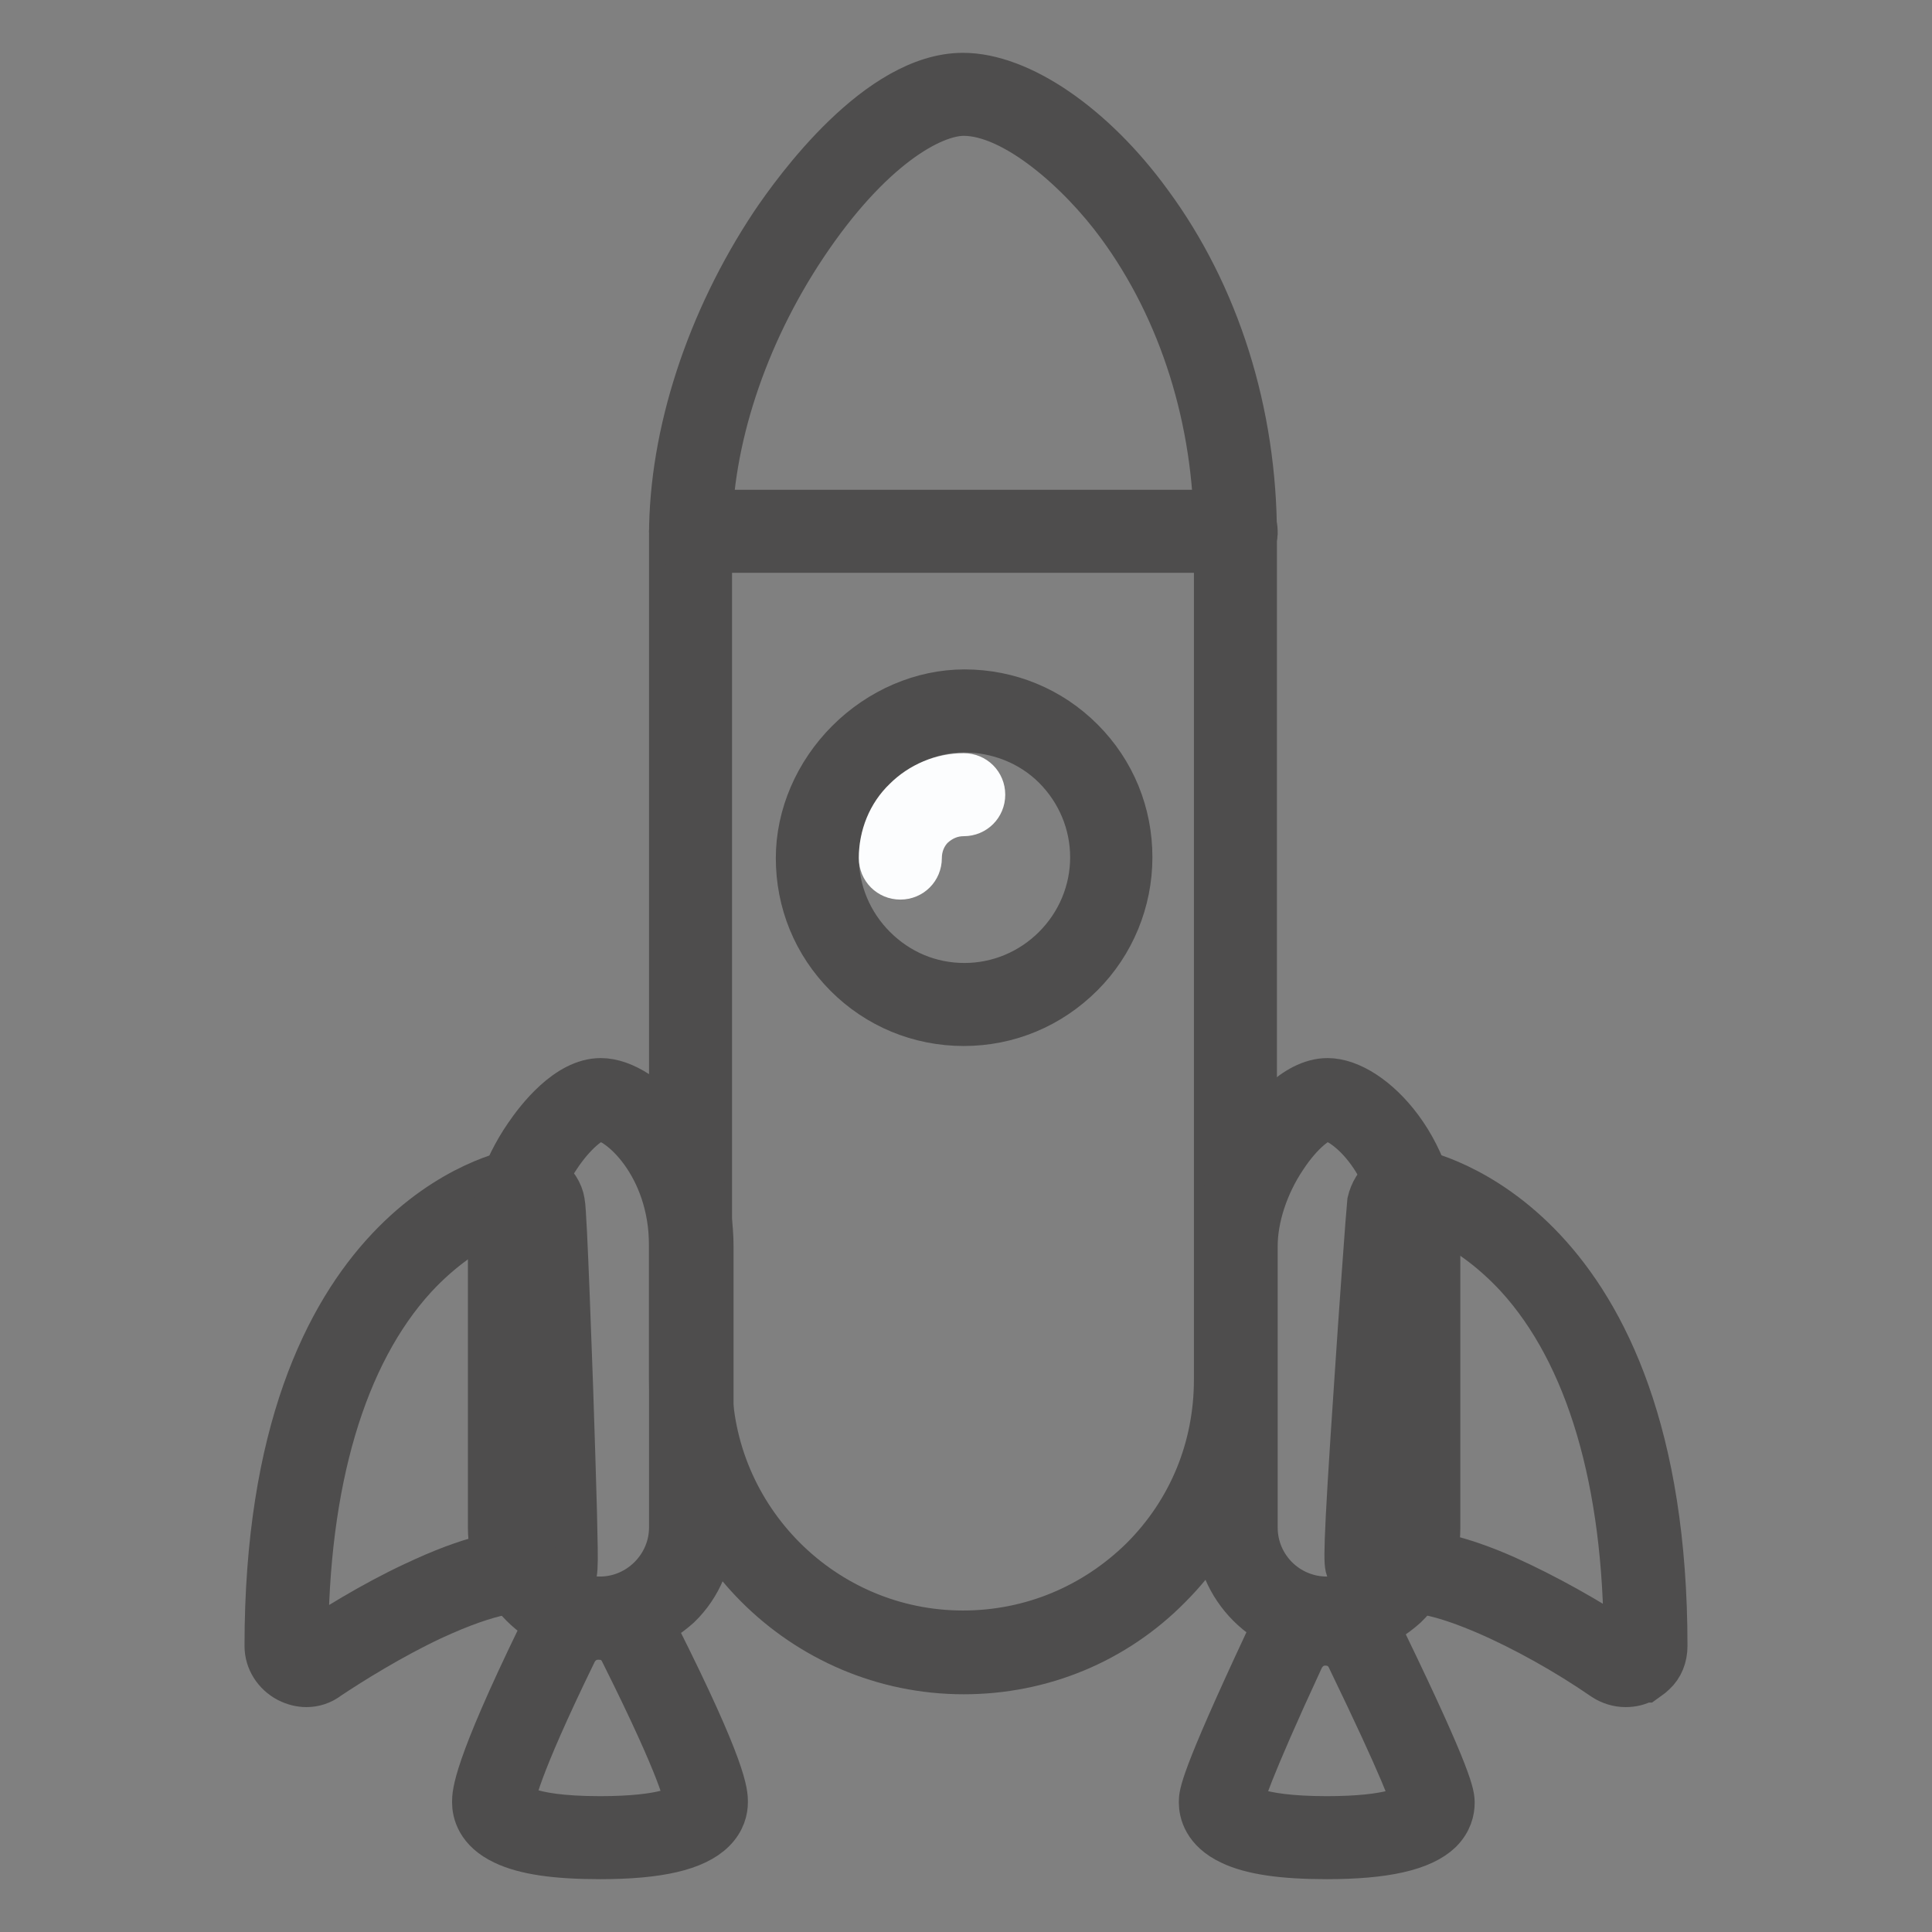
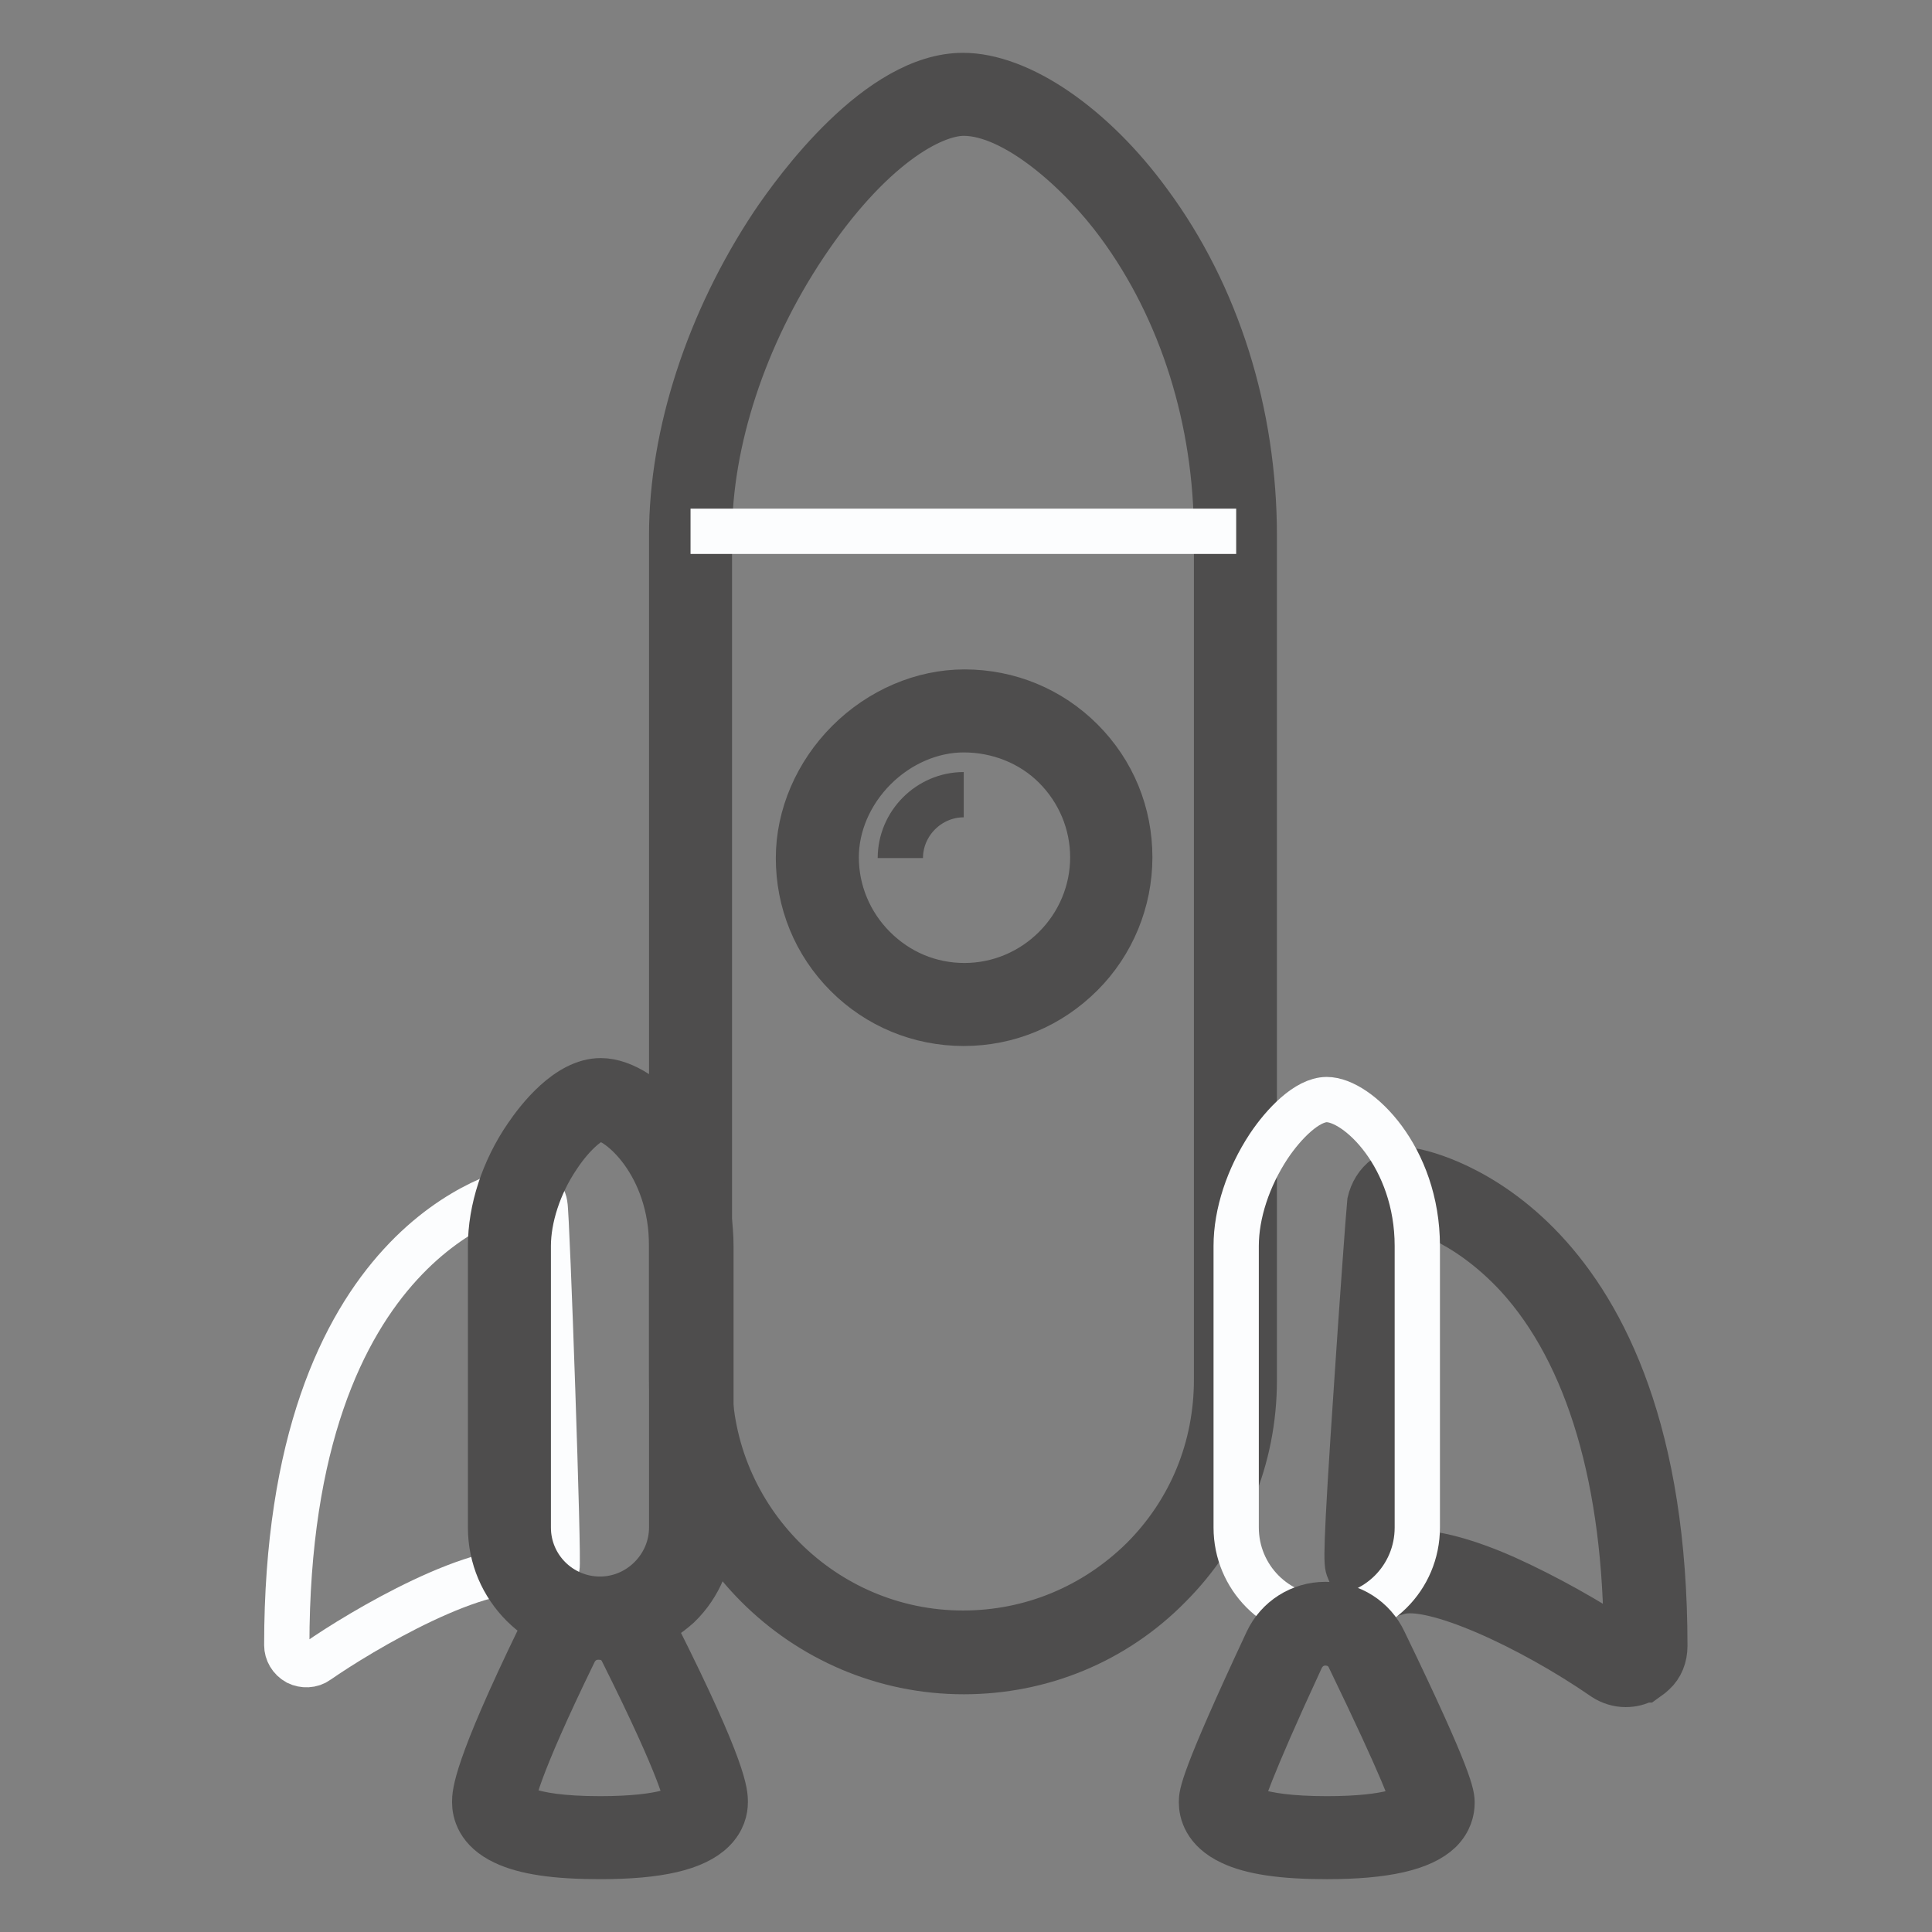
<svg xmlns="http://www.w3.org/2000/svg" version="1.1" x="0px" y="0px" viewBox="0 0 256 256" enable-background="new 0 0 256 256" xml:space="preserve">
  <rect x="0" y="0" width="256" height="256" fill="#808080" stroke="none" />
  <g>
    <path stroke-width="6" fill-opacity="0" stroke="#fcfdfe" d="M217.3,219.9c-0.2,0.2-0.4,0.4-0.6,0.5c-0.9,0.5-1.9,0.4-2.7-0.2c-8.1-5.7-23.3-13.8-29.5-11.6 c-1.4,0.5-2.9-0.3-3.4-1.6c-0.5-1.4,2.8-46.6,2.9-47.3c0.2-1.4,1.6-2.4,3-2.1c1.3,0.2,31.1,6.3,31.1,60.5 C218.1,218.7,217.8,219.4,217.3,219.9z" />
    <path stroke-width="6" fill-opacity="0" stroke="#4e4d4d" d="M215.4,223.2c-1,0-2-0.3-2.9-0.9c-9.7-6.7-22.9-12.8-27.3-11.3c-2.7,0.9-5.6-0.5-6.5-3.1 c-0.3-0.7-0.5-1.4,1.1-24.9c0.5-7.7,1.6-22.9,1.7-23.7c0.3-1.3,1-2.5,2.1-3.3c1.1-0.8,2.5-1.1,3.9-0.8c1.3,0.3,33.1,6.6,33.1,62.9 c0,1.4-0.5,2.7-1.5,3.6c-0.4,0.4-0.8,0.6-1.2,0.9c0,0,0,0-0.1,0C217.1,223,216.3,223.2,215.4,223.2L215.4,223.2z M186.9,205.7 c3.2,0,7.4,1.1,12.6,3.4c5.1,2.3,11.1,5.6,15.9,8.9c0,0,0.1,0,0.1,0l0,0c0,0,0,0,0-0.1c0-21.6-5-38.5-14.4-48.8 c-7.2-7.8-14.3-9.2-14.6-9.2h-0.1l0,0c-0.3,3-3,41.2-2.9,46.1h0.1C184.5,205.9,185.6,205.7,186.9,205.7z" />
    <path stroke-width="6" fill-opacity="0" stroke="#fcfdfe" d="M71.2,208.4c-7.3-1.9-23.5,7.8-29.1,11.7c-0.8,0.6-1.9,0.6-2.7,0.2c-0.9-0.5-1.4-1.4-1.4-2.3 c0-54.2,29.8-60.2,31.1-60.5c0.7-0.1,1.4,0,2,0.4c0.6,0.4,1,1,1.1,1.7c0.3,1.4,1.9,47.8,1.6,48.1C73.7,207.8,72.1,208.7,71.2,208.4 L71.2,208.4z" />
-     <path stroke-width="6" fill-opacity="0" stroke="#4e4d4d" d="M40.6,223.2c-0.8,0-1.6-0.2-2.4-0.6c-1.7-0.9-2.8-2.6-2.8-4.5c0-56.5,31.8-62.7,33.2-62.9 c1.3-0.3,2.7,0,3.8,0.8c1.1,0.8,1.9,2,2.1,3.3c0.3,1.3,1,22.4,1.1,24.8c0.2,6.3,0.4,12.1,0.5,16.2c0.2,8.4,0.2,8.4-0.6,9.3 c-0.1,0.1-0.4,0.3-0.5,0.4c-0.8,0.4-2.7,1.4-4.4,0.9c-1.5-0.4-5.1-0.4-13.5,3.5c-5.3,2.5-10.6,5.8-13.6,7.8 C42.6,222.9,41.6,223.2,40.6,223.2z M69.5,160C69.5,160,69.5,160,69.5,160c-0.1,0-7.4,1.4-14.6,9.2c-9.4,10.3-14.4,27.2-14.4,48.8 c0,0,0,0.1,0.1,0.1c0,0,0.1,0,0.1,0c3.1-2.1,8.7-5.6,14.3-8.2c7.2-3.4,12.5-4.7,16.3-4c-0.1-8-1.3-42.8-1.6-45.8c0,0,0,0,0-0.1 C69.6,160,69.6,160,69.5,160z" />
    <path stroke-width="6" fill-opacity="0" stroke="#fcfdfe" d="M127.7,219c-20,0-36.2-16.2-36.2-36.2V70.9c0-12.9,4.7-27.4,13-39.8c6-9,15.2-18.6,23.2-18.6 c12.4,0,36.2,22.7,36.2,58.4v111.9C163.8,202.8,147.7,219,127.7,219z" />
    <path stroke-width="6" fill-opacity="0" stroke="#4e4d4d" d="M127.7,221.5c-21.3,0-38.7-17.4-38.7-38.7V70.9c0-13.4,4.9-28.4,13.4-41.2c3.1-4.6,14-19.7,25.2-19.7 c7.5,0,17.2,6.6,24.7,16.9c9,12.2,13.9,27.8,13.9,44.1v111.9c0,10.3-4,20-11.3,27.3C147.7,217.5,138,221.5,127.7,221.5L127.7,221.5 z M127.7,15c-4.3,0-12.5,4.6-21.1,17.5c-8,12-12.6,26-12.6,38.4v111.9c0,18.5,15.1,33.6,33.6,33.6c9,0,17.4-3.5,23.8-9.8 c6.4-6.4,9.8-14.8,9.8-23.8V70.9c0-15.2-4.6-29.8-12.9-41.1C143.1,22.7,134.4,15,127.7,15C127.7,15,127.7,15,127.7,15z" />
    <path stroke-width="6" fill-opacity="0" stroke="#fcfdfe" d="M175.8,214.4c-6.7,0-12-5.4-12-12v-37.3c0-4.3,1.6-9.1,4.3-13.2c2-3,5.1-6.2,7.7-6.2c4.1,0,12,7.6,12,19.4 v37.3C187.8,209.1,182.4,214.4,175.8,214.4L175.8,214.4z" />
-     <path stroke-width="6" fill-opacity="0" stroke="#4e4d4d" d="M175.8,216.9c-8,0-14.5-6.5-14.5-14.5v-37.3c0-4.8,1.7-10.1,4.8-14.6c1.5-2.2,5.4-7.3,9.8-7.3 c3,0,6.7,2.4,9.6,6.3c3.2,4.3,5,9.9,5,15.7v37.3c0,3.9-1.5,7.6-4.3,10.3C183.3,215.4,179.7,216.9,175.8,216.9L175.8,216.9z  M175.8,148.2c-1.1,0-3.5,1.9-5.6,5.1c-2.5,3.7-3.9,8.1-3.9,11.8v37.3c0,5.3,4.3,9.5,9.5,9.5c2.5,0,4.9-1,6.7-2.8 c1.8-1.8,2.8-4.2,2.8-6.7v-37.3C185.3,154.2,178.2,148.2,175.8,148.2L175.8,148.2z" />
    <path stroke-width="6" fill-opacity="0" stroke="#fcfdfe" d="M79.5,214.4c-6.7,0-12-5.4-12-12v-37.3c0-4.3,1.6-9.1,4.3-13.2c2-3,5.1-6.2,7.7-6.2c4.1,0,12,7.6,12,19.4 v37.3C91.5,209.1,86.1,214.4,79.5,214.4L79.5,214.4z" />
    <path stroke-width="6" fill-opacity="0" stroke="#4e4d4d" d="M79.5,216.9c-8,0-14.5-6.5-14.5-14.5v-37.3c0-4.8,1.7-10.1,4.8-14.6c1.5-2.2,5.4-7.3,9.8-7.3 c3,0,6.7,2.4,9.6,6.3c3.2,4.3,5,9.9,5,15.7v37.3c0,3.9-1.5,7.6-4.3,10.3C87,215.4,83.4,216.9,79.5,216.9z M79.5,148.2 c-1.1,0-3.5,1.9-5.6,5.1c-2.5,3.7-3.9,8.1-3.9,11.8v37.3c0,5.3,4.3,9.5,9.5,9.5c2.5,0,4.9-1,6.7-2.8c1.8-1.8,2.8-4.2,2.8-6.7v-37.3 C89,154.2,81.9,148.2,79.5,148.2z" />
    <path stroke-width="6" fill-opacity="0" stroke="#51bdbb" d="M141.4,127.4c-3.7,3.7-8.6,5.7-13.8,5.7c-5.2,0-10.1-2-13.8-5.7c-3.7-3.7-5.7-8.6-5.7-13.8 c0-10.4,9.1-19.5,19.5-19.5c5.2,0,10.1,2,13.8,5.7c3.7,3.7,5.7,8.6,5.7,13.8C147.1,118.9,145.1,123.7,141.4,127.4L141.4,127.4z" />
    <path stroke-width="6" fill-opacity="0" stroke="#4e4d4d" d="M127.7,135.6c-5.9,0-11.4-2.3-15.5-6.4c-4.2-4.2-6.4-9.7-6.4-15.5c0-5.6,2.4-11.2,6.6-15.4 c4.2-4.2,9.8-6.6,15.4-6.6c5.9,0,11.4,2.3,15.5,6.4c4.2,4.2,6.4,9.7,6.4,15.5s-2.3,11.4-6.4,15.5 C139.1,133.3,133.6,135.6,127.7,135.6z M127.7,96.7c-4.3,0-8.6,1.9-11.8,5.1c-3.3,3.3-5.1,7.6-5.1,11.8c0,4.5,1.8,8.8,5,12 c3.2,3.2,7.4,5,12,5c4.5,0,8.8-1.8,12-5c3.2-3.2,5-7.5,5-12c0-4.5-1.8-8.8-5-12S132.2,96.7,127.7,96.7z" />
    <path stroke-width="6" fill-opacity="0" stroke="#4e4d4d" d="M119.3,113.7c0-4.6,3.8-8.4,8.4-8.4" />
-     <path stroke-width="6" fill-opacity="0" stroke="#fcfdfe" d="M119.3,116.2c-1.4,0-2.5-1.1-2.5-2.5c0-2.9,1.1-5.7,3.2-7.7c2-2,4.8-3.2,7.7-3.2c1.4,0,2.5,1.1,2.5,2.5 s-1.1,2.5-2.5,2.5c-1.6,0-3,0.6-4.2,1.7c-1.1,1.1-1.7,2.6-1.7,4.2C121.8,115.1,120.7,116.2,119.3,116.2 C119.3,116.2,119.3,116.2,119.3,116.2z" />
    <path stroke-width="6" fill-opacity="0" stroke="#fcfdfe" d="M91.5,70.4h72.3" />
-     <path stroke-width="6" fill-opacity="0" stroke="#4e4d4d" d="M163.8,72.9H91.5c-1.4,0-2.5-1.1-2.5-2.5c0-1.4,1.1-2.5,2.5-2.5h72.3c1.4,0,2.5,1.1,2.5,2.5 C166.4,71.7,165.2,72.9,163.8,72.9z" />
    <path stroke-width="6" fill-opacity="0" stroke="#fcfdfe" d="M92.7,240.7c-1.4,1.4-4.9,2.8-13.2,2.8c-12.2,0-14.1-2.9-14.1-4.7c0-3,4.5-13,8.4-21 c2.2-4.5,8.6-4.5,10.9-0.1c4,8,8.8,18.1,8.8,21C93.5,239.4,93.4,240.1,92.7,240.7z" />
    <path stroke-width="6" fill-opacity="0" stroke="#4e4d4d" d="M79.5,246L79.5,246c-5.9,0-10-0.6-12.7-1.9c-3.4-1.6-3.9-4-3.9-5.3c0-1.1,0-4.2,8.7-22.1 c1.4-3,4.4-4.8,7.7-4.8h0c3.3,0,6.2,1.8,7.7,4.7c9.1,18.1,9.1,21,9.1,22.2c0,1-0.3,2.4-1.6,3.7C92.1,244.9,87.2,246,79.5,246z  M79.5,241C79.5,241,79.5,241,79.5,241c8.7,0,11-1.5,11.4-2c0.1-0.1,0.1-0.2,0.1-0.2c0-0.5-0.4-3.7-8.5-19.9c-0.6-1.3-1.8-2-3.2-2 h0c-1.4,0-2.6,0.8-3.2,2c-7.8,16-8.2,19.4-8.2,19.9C68,238.8,69.1,241,79.5,241z" />
    <path stroke-width="6" fill-opacity="0" stroke="#fcfdfe" d="M189,240.7c-1.4,1.4-4.9,2.8-13.2,2.8c-12.2,0-14.1-2.9-14.1-4.7c0-1.8,4.5-11.9,8.4-20.3 c2.1-4.7,8.8-4.7,11-0.1c4,8.3,8.7,18.5,8.7,20.3C189.8,239.4,189.7,240.1,189,240.7L189,240.7z" />
    <path stroke-width="6" fill-opacity="0" stroke="#4e4d4d" d="M175.8,246L175.8,246c-5.9,0-10-0.6-12.7-1.9c-3.4-1.6-3.9-4-3.9-5.3c0-1,0-2.7,8.7-21.3 c1.4-3,4.4-4.9,7.7-4.9h0.1c3.3,0,6.3,1.9,7.7,4.9c9,18.6,9,20.4,9,21.4c0,1-0.3,2.4-1.6,3.7C188.4,244.9,183.5,246,175.8,246 L175.8,246z M175.8,241C175.8,241,175.8,241,175.8,241c8.7,0,11-1.5,11.4-2c0.1-0.1,0.1-0.1,0.1-0.1c-0.1-0.7-1.2-4.1-8.5-19.2 c-0.6-1.3-1.8-2-3.2-2h0c-1.4,0-2.6,0.8-3.2,2.1c-7,15.1-7.9,18.5-8.1,19.2C164.4,239,165.9,241,175.8,241L175.8,241z" />
  </g>
</svg>